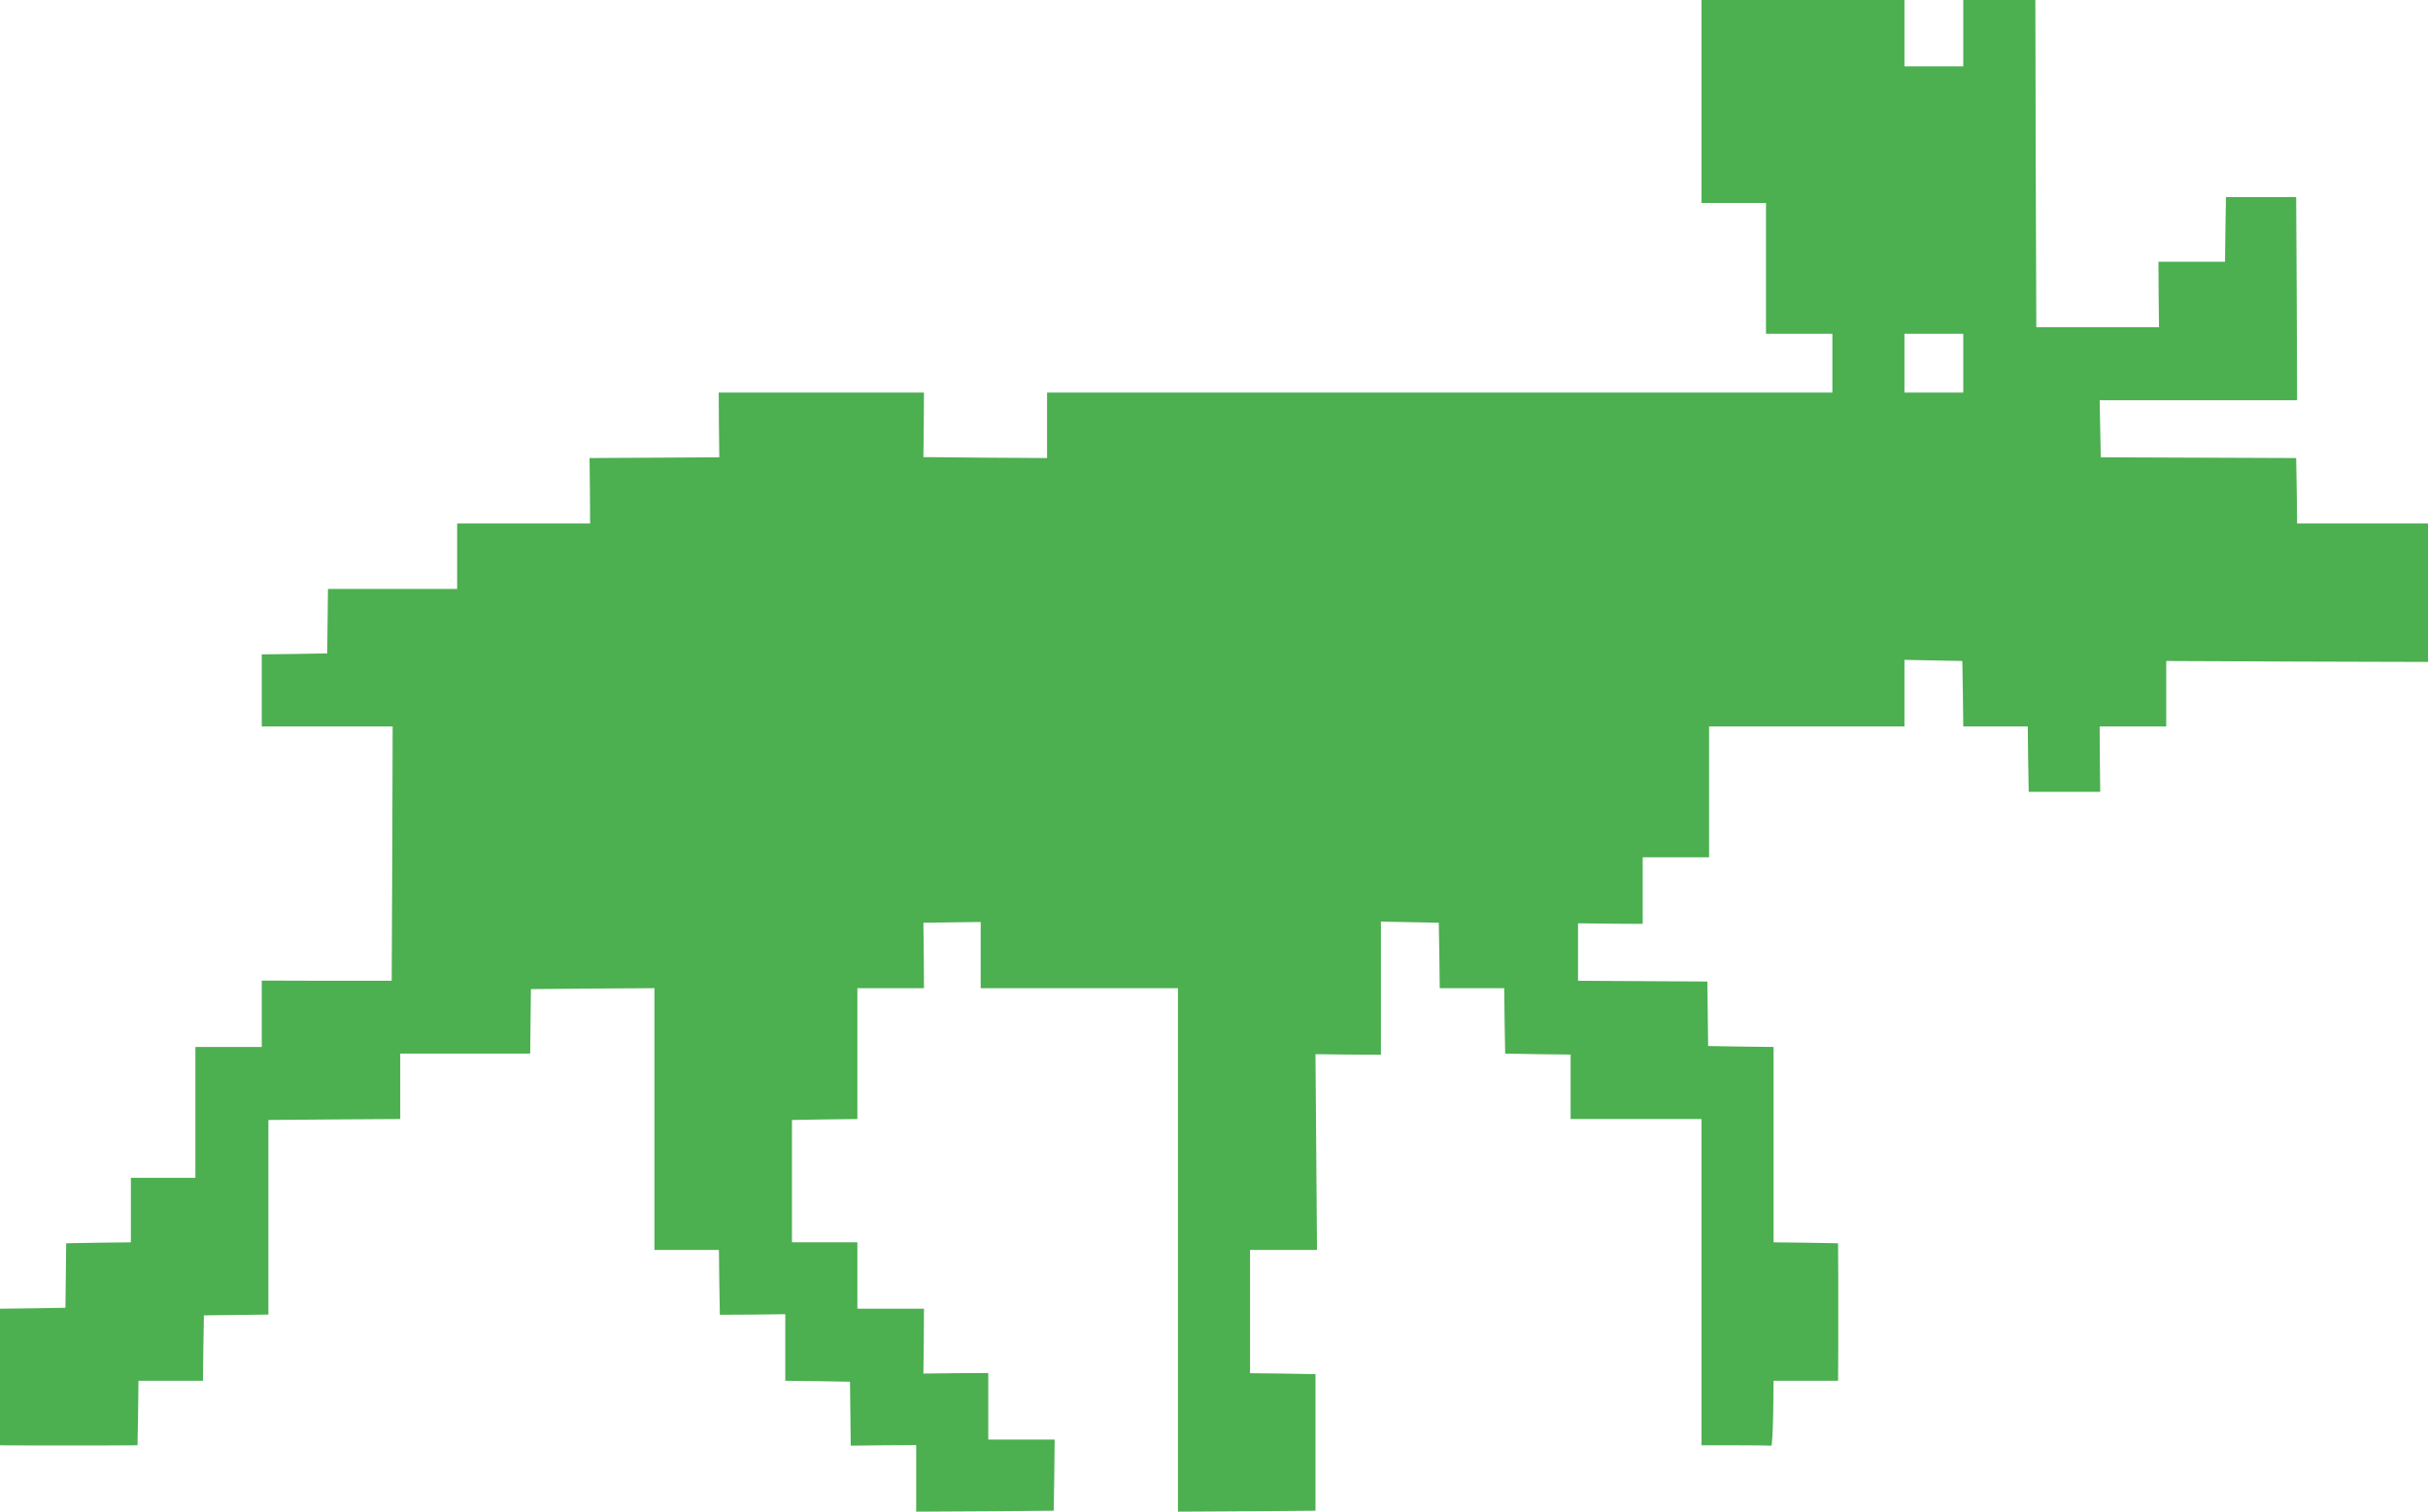
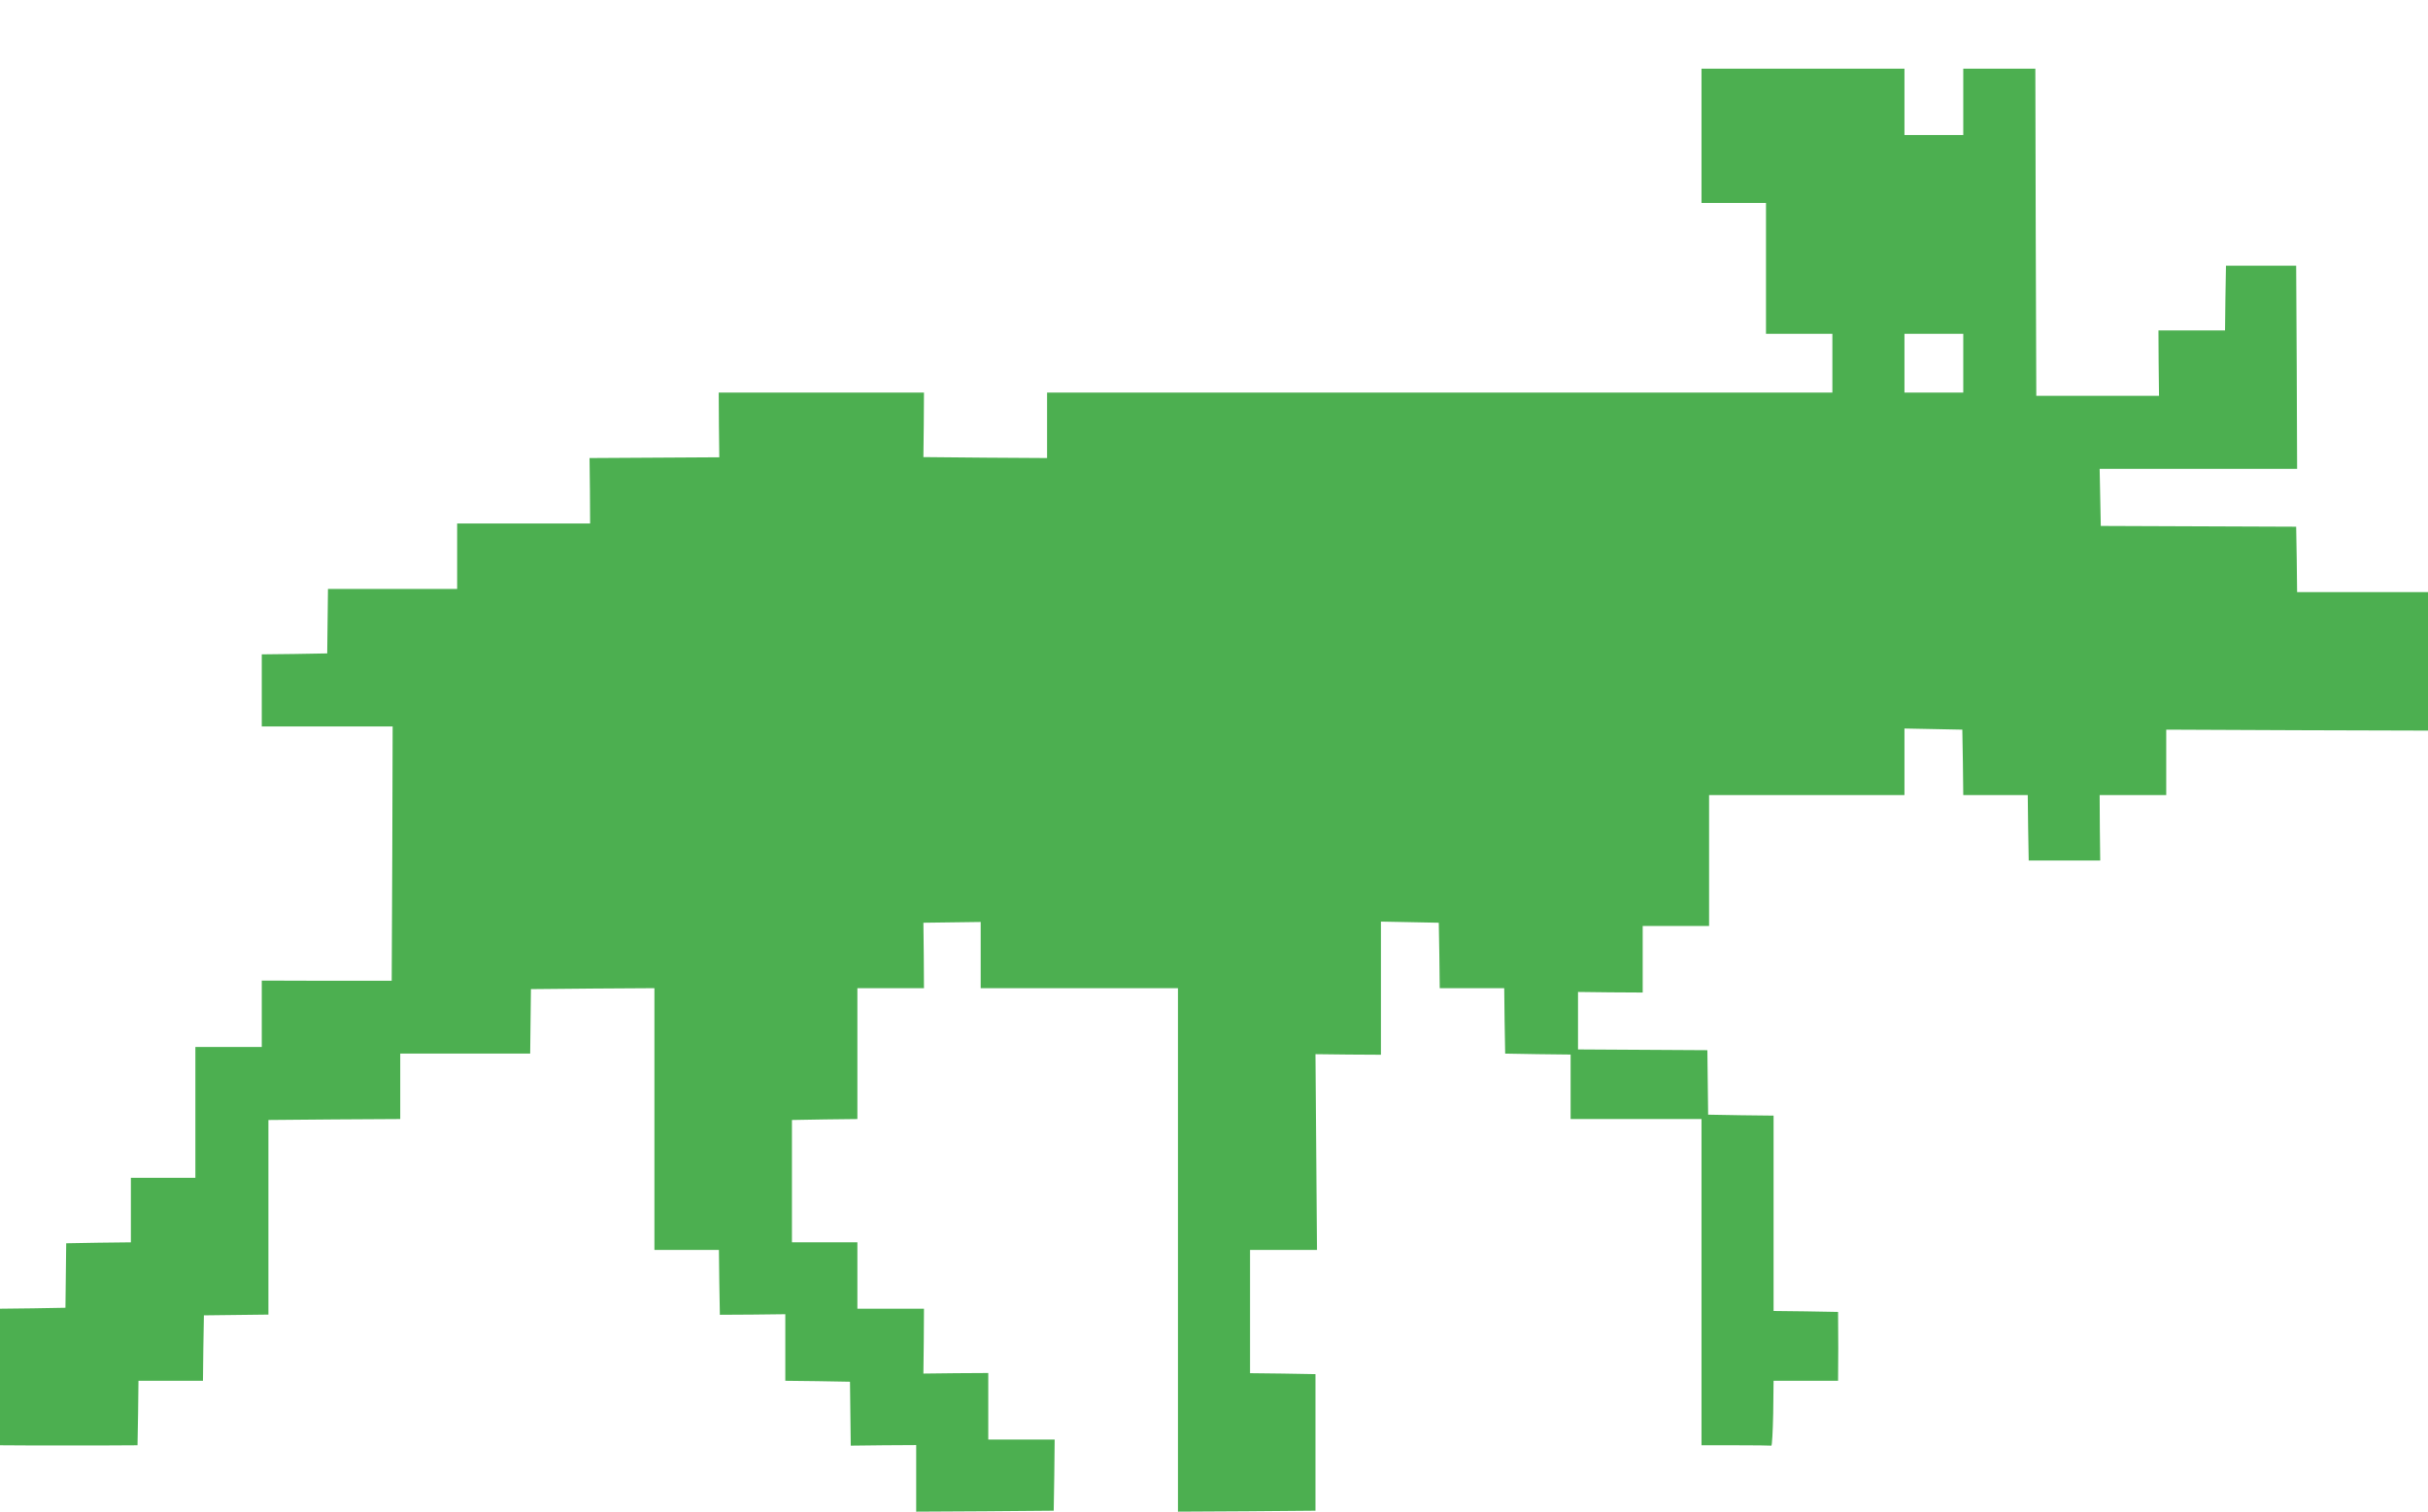
<svg xmlns="http://www.w3.org/2000/svg" version="1.0" width="1280pt" height="797pt" viewBox="0 0 1280 797" preserveAspectRatio="xMidYMid meet">
  <g transform="translate(0,797) scale(0.1,-0.1)" fill="#4caf50" stroke="none">
-     <path d="M8970 7435 l0 -535 170 0 170 0 0 -345 0 -345 175 0 175 0 0 -155 0 -155 -2070 0 -2070 0 0 -172 0 -173 -326 2 -326 3 2 170 1 170 -541 0 -541 0 1 -170 2 -171 -342 -2 -342 -2 2 -172 1 -173 -351 0 -350 0 0 -172 0 -173 -341 0 -340 0 -2 -170 -2 -170 -172 -3 -173 -2 0 -190 0 -190 345 0 345 0 -2 -671 -3 -670 -343 0 -342 1 0 -175 0 -175 -175 0 -175 0 0 -345 0 -345 -170 0 -170 0 0 -170 0 -170 -171 -2 -170 -3 -2 -170 -2 -170 -172 -3 -173 -2 0 -360 0 -360 173 -1 c94 0 258 0 362 0 l190 1 3 170 2 170 170 0 170 0 2 173 3 172 170 2 170 2 0 513 0 513 348 3 347 2 0 173 0 172 342 0 343 0 2 170 2 170 326 3 325 2 0 -690 0 -690 170 0 170 0 2 -171 3 -171 173 1 172 2 0 -175 0 -176 170 -2 171 -3 2 -168 2 -169 173 2 172 1 0 -176 0 -175 363 2 362 3 3 187 2 188 -175 0 -175 0 0 175 0 176 -171 -1 -171 -2 2 171 1 171 -176 0 -175 0 0 175 0 175 -172 0 -173 0 0 323 0 322 173 3 172 2 0 345 0 345 175 0 176 0 -1 173 -2 172 151 2 151 2 0 -174 0 -175 520 0 520 0 0 -1380 0 -1380 363 2 362 3 0 360 0 360 -172 3 -173 2 0 325 0 325 176 0 177 0 -4 516 -4 516 173 -2 172 -1 0 351 0 351 153 -3 152 -3 3 -172 2 -173 170 0 170 0 2 -173 3 -172 173 -3 172 -2 0 -170 0 -170 345 0 345 0 0 -860 0 -860 180 0 c99 0 183 -1 188 -2 4 -2 8 75 10 170 l2 172 170 0 170 0 1 173 c0 94 0 258 0 362 l-1 190 -170 3 -170 2 0 515 0 515 -172 2 -173 3 -2 170 -2 170 -341 2 -341 2 0 151 0 152 170 -2 171 -1 0 176 0 175 175 0 175 0 0 345 0 345 515 0 515 0 0 175 0 176 153 -3 152 -3 3 -172 2 -173 170 0 170 0 2 -172 3 -173 188 0 189 0 -2 173 -1 172 176 0 175 0 0 173 0 172 690 -3 690 -2 0 365 0 365 -345 0 -345 0 -2 173 -3 172 -515 2 -515 2 -3 151 -3 150 521 0 520 0 -2 535 -3 536 -185 0 -185 0 -3 -171 -2 -170 -176 0 -175 0 1 -172 2 -173 -324 0 -323 0 -3 863 -2 862 -190 0 -190 0 0 -175 0 -175 -155 0 -155 0 0 175 0 175 -535 0 -535 0 0 -535z m1380 -1380 l0 -155 -155 0 -155 0 0 155 0 155 155 0 155 0 0 -155z" />
+     <path d="M8970 7435 l0 -535 170 0 170 0 0 -345 0 -345 175 0 175 0 0 -155 0 -155 -2070 0 -2070 0 0 -172 0 -173 -326 2 -326 3 2 170 1 170 -541 0 -541 0 1 -170 2 -171 -342 -2 -342 -2 2 -172 1 -173 -351 0 -350 0 0 -172 0 -173 -341 0 -340 0 -2 -170 -2 -170 -172 -3 -173 -2 0 -190 0 -190 345 0 345 0 -2 -671 -3 -670 -343 0 -342 1 0 -175 0 -175 -175 0 -175 0 0 -345 0 -345 -170 0 -170 0 0 -170 0 -170 -171 -2 -170 -3 -2 -170 -2 -170 -172 -3 -173 -2 0 -360 0 -360 173 -1 c94 0 258 0 362 0 l190 1 3 170 2 170 170 0 170 0 2 173 3 172 170 2 170 2 0 513 0 513 348 3 347 2 0 173 0 172 342 0 343 0 2 170 2 170 326 3 325 2 0 -690 0 -690 170 0 170 0 2 -171 3 -171 173 1 172 2 0 -175 0 -176 170 -2 171 -3 2 -168 2 -169 173 2 172 1 0 -176 0 -175 363 2 362 3 3 187 2 188 -175 0 -175 0 0 175 0 176 -171 -1 -171 -2 2 171 1 171 -176 0 -175 0 0 175 0 175 -172 0 -173 0 0 323 0 322 173 3 172 2 0 345 0 345 175 0 176 0 -1 173 -2 172 151 2 151 2 0 -174 0 -175 520 0 520 0 0 -1380 0 -1380 363 2 362 3 0 360 0 360 -172 3 -173 2 0 325 0 325 176 0 177 0 -4 516 -4 516 173 -2 172 -1 0 351 0 351 153 -3 152 -3 3 -172 2 -173 170 0 170 0 2 -173 3 -172 173 -3 172 -2 0 -170 0 -170 345 0 345 0 0 -860 0 -860 180 0 c99 0 183 -1 188 -2 4 -2 8 75 10 170 l2 172 170 0 170 0 1 173 l-1 190 -170 3 -170 2 0 515 0 515 -172 2 -173 3 -2 170 -2 170 -341 2 -341 2 0 151 0 152 170 -2 171 -1 0 176 0 175 175 0 175 0 0 345 0 345 515 0 515 0 0 175 0 176 153 -3 152 -3 3 -172 2 -173 170 0 170 0 2 -172 3 -173 188 0 189 0 -2 173 -1 172 176 0 175 0 0 173 0 172 690 -3 690 -2 0 365 0 365 -345 0 -345 0 -2 173 -3 172 -515 2 -515 2 -3 151 -3 150 521 0 520 0 -2 535 -3 536 -185 0 -185 0 -3 -171 -2 -170 -176 0 -175 0 1 -172 2 -173 -324 0 -323 0 -3 863 -2 862 -190 0 -190 0 0 -175 0 -175 -155 0 -155 0 0 175 0 175 -535 0 -535 0 0 -535z m1380 -1380 l0 -155 -155 0 -155 0 0 155 0 155 155 0 155 0 0 -155z" />
  </g>
</svg>